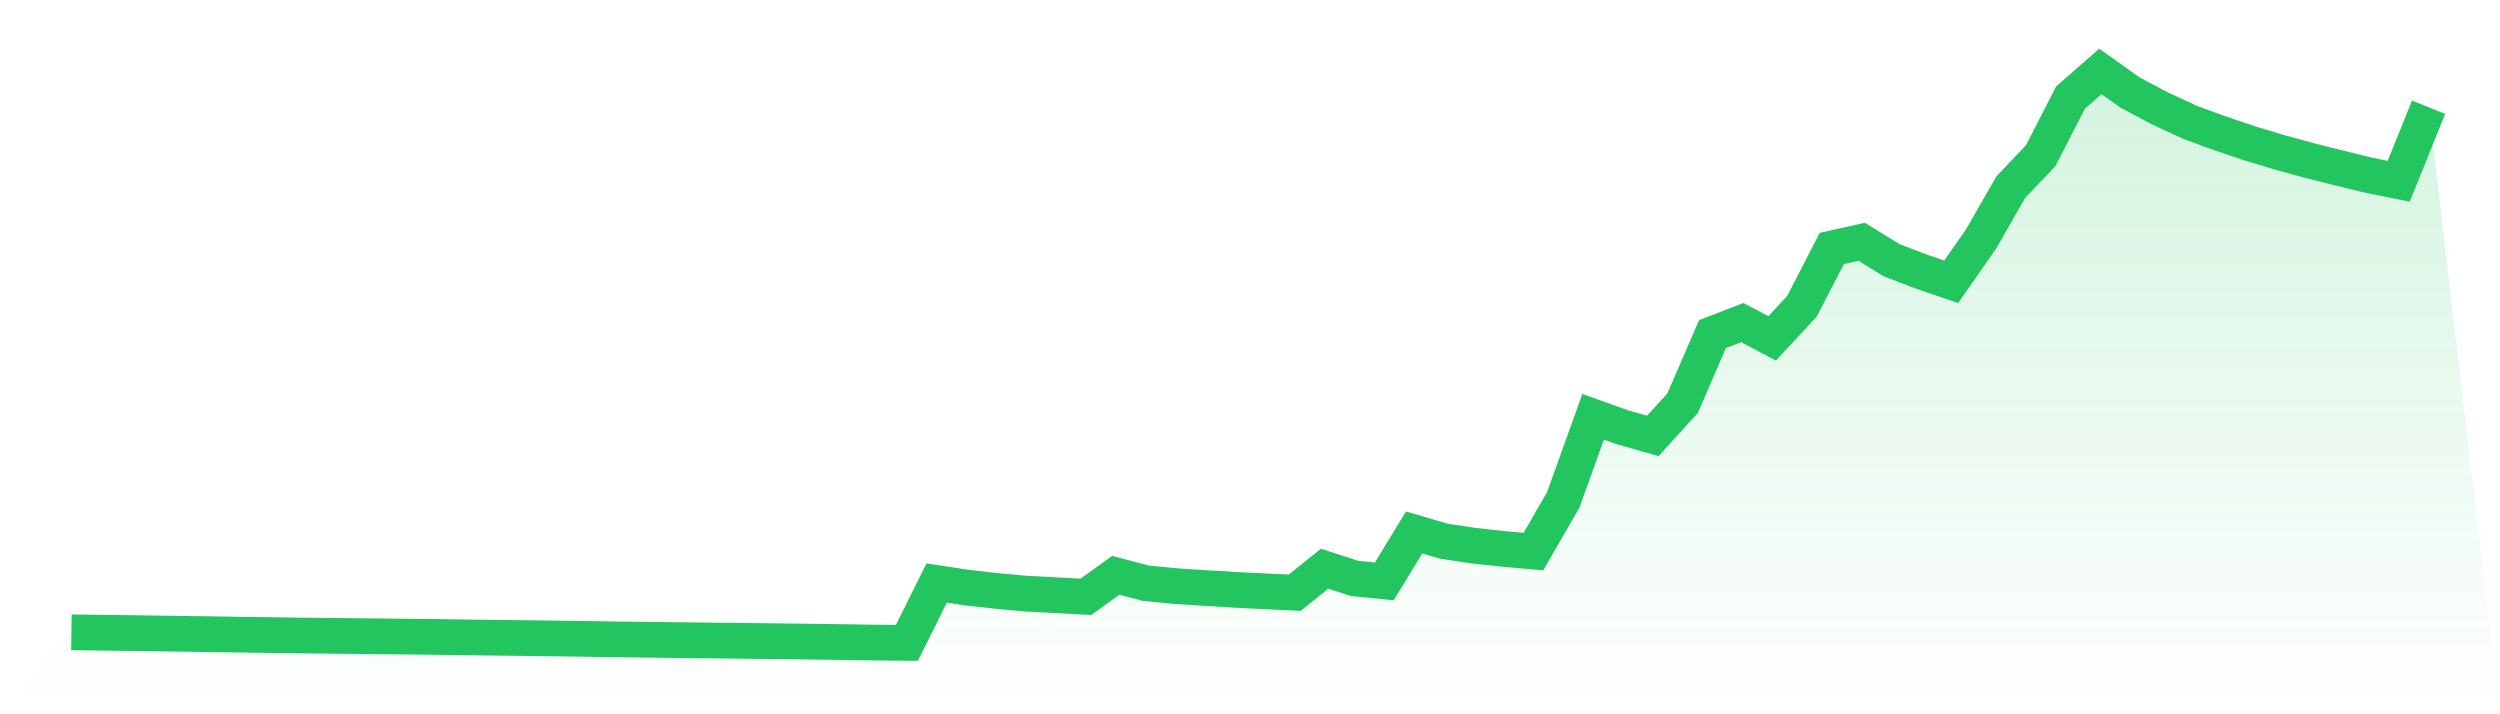
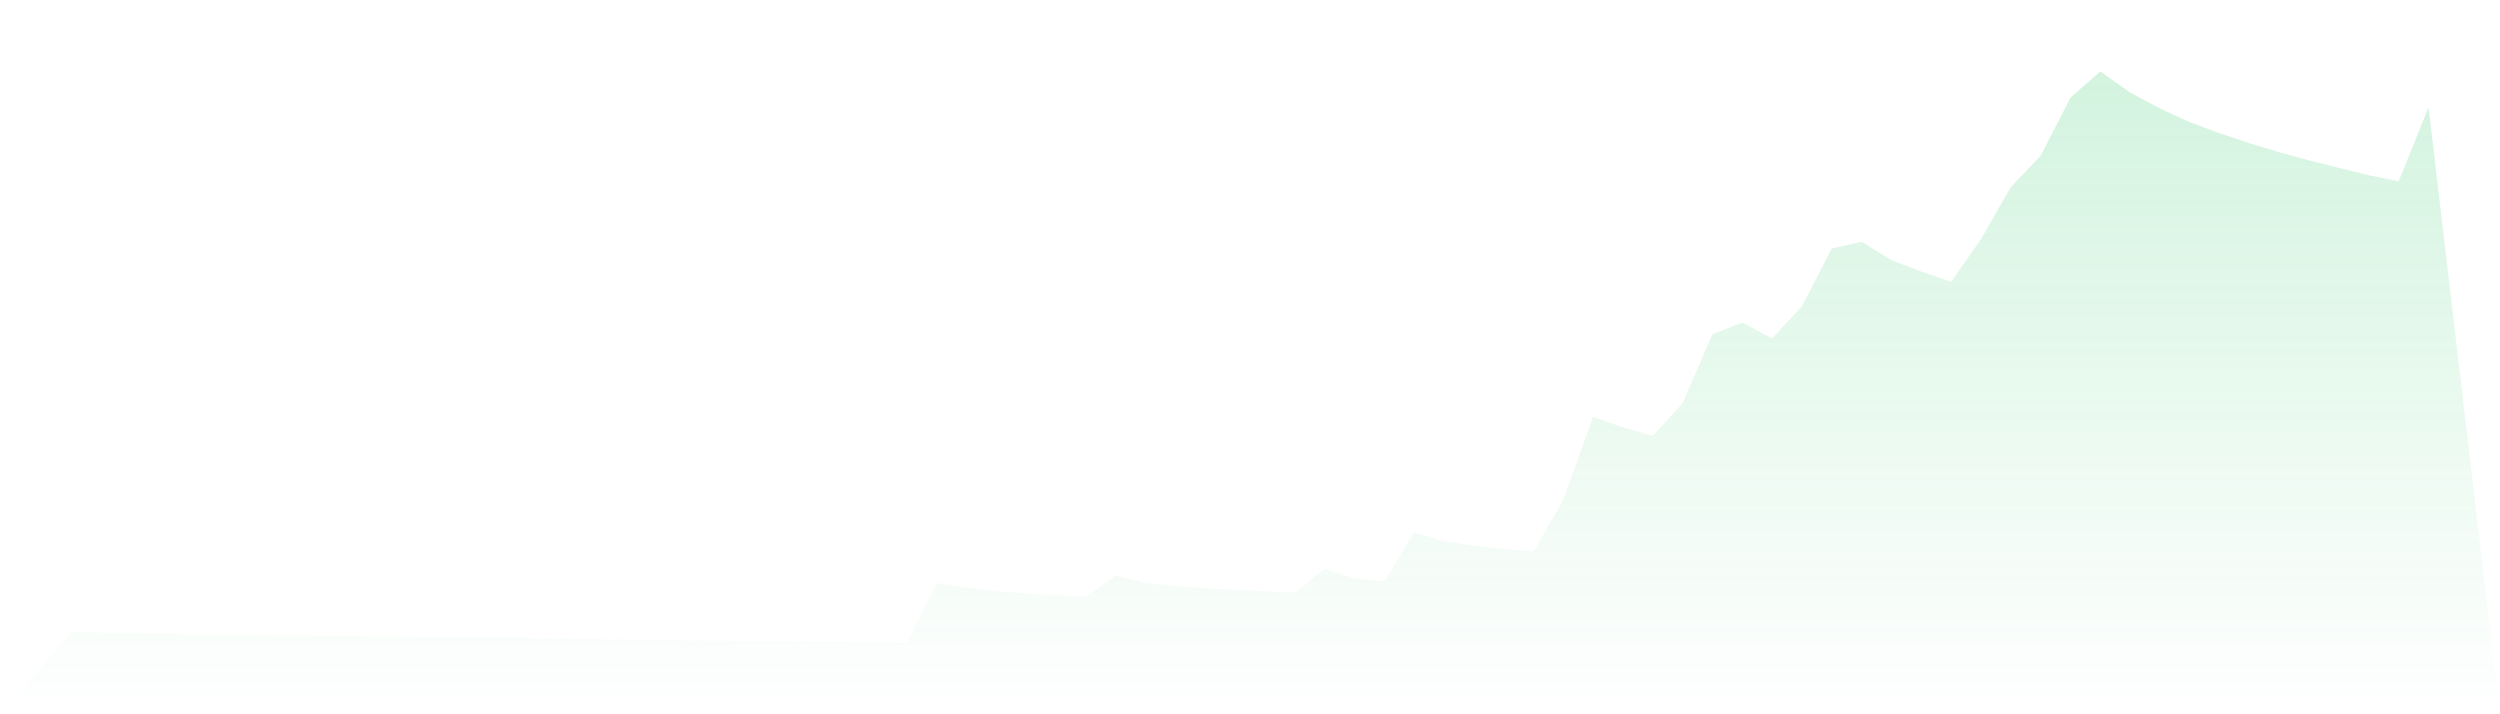
<svg xmlns="http://www.w3.org/2000/svg" viewBox="0 0 140 40">
  <defs>
    <linearGradient id="gradient" x1="0" x2="0" y1="0" y2="1">
      <stop offset="0%" stop-color="#22c55e" stop-opacity="0.2" />
      <stop offset="100%" stop-color="#22c55e" stop-opacity="0" />
    </linearGradient>
  </defs>
  <path d="M4,35.408 L4,35.408 L5.671,35.432 L7.342,35.451 L9.013,35.476 L10.684,35.5 L12.354,35.524 L14.025,35.549 L15.696,35.572 L17.367,35.594 L19.038,35.611 L20.709,35.628 L22.38,35.646 L24.051,35.663 L25.722,35.687 L27.392,35.708 L29.063,35.728 L30.734,35.749 L32.405,35.771 L34.076,35.798 L35.747,35.819 L37.418,35.84 L39.089,35.859 L40.759,35.878 L42.43,35.897 L44.101,35.916 L45.772,35.937 L47.443,35.959 L49.114,35.987 L50.785,36 L52.456,32.649 L54.127,32.903 L55.797,33.09 L57.468,33.245 L59.139,33.331 L60.81,33.422 L62.481,32.216 L64.152,32.658 L65.823,32.822 L67.494,32.929 L69.165,33.031 L70.835,33.113 L72.506,33.191 L74.177,31.847 L75.848,32.391 L77.519,32.559 L79.19,29.818 L80.861,30.31 L82.532,30.559 L84.203,30.74 L85.873,30.887 L87.544,27.99 L89.215,23.34 L90.886,23.936 L92.557,24.411 L94.228,22.575 L95.899,18.71 L97.57,18.066 L99.24,18.949 L100.911,17.149 L102.582,13.914 L104.253,13.54 L105.924,14.571 L107.595,15.209 L109.266,15.781 L110.937,13.387 L112.608,10.474 L114.278,8.719 L115.949,5.464 L117.62,4 L119.291,5.188 L120.962,6.075 L122.633,6.848 L124.304,7.461 L125.975,8.025 L127.646,8.528 L129.316,8.987 L130.987,9.407 L132.658,9.816 L134.329,10.151 L136,6.006 L140,40 L0,40 z" fill="url(#gradient)" />
-   <path d="M4,35.408 L4,35.408 L5.671,35.432 L7.342,35.451 L9.013,35.476 L10.684,35.5 L12.354,35.524 L14.025,35.549 L15.696,35.572 L17.367,35.594 L19.038,35.611 L20.709,35.628 L22.38,35.646 L24.051,35.663 L25.722,35.687 L27.392,35.708 L29.063,35.728 L30.734,35.749 L32.405,35.771 L34.076,35.798 L35.747,35.819 L37.418,35.84 L39.089,35.859 L40.759,35.878 L42.43,35.897 L44.101,35.916 L45.772,35.937 L47.443,35.959 L49.114,35.987 L50.785,36 L52.456,32.649 L54.127,32.903 L55.797,33.09 L57.468,33.245 L59.139,33.331 L60.81,33.422 L62.481,32.216 L64.152,32.658 L65.823,32.822 L67.494,32.929 L69.165,33.031 L70.835,33.113 L72.506,33.191 L74.177,31.847 L75.848,32.391 L77.519,32.559 L79.19,29.818 L80.861,30.31 L82.532,30.559 L84.203,30.74 L85.873,30.887 L87.544,27.99 L89.215,23.34 L90.886,23.936 L92.557,24.411 L94.228,22.575 L95.899,18.71 L97.57,18.066 L99.24,18.949 L100.911,17.149 L102.582,13.914 L104.253,13.54 L105.924,14.571 L107.595,15.209 L109.266,15.781 L110.937,13.387 L112.608,10.474 L114.278,8.719 L115.949,5.464 L117.62,4 L119.291,5.188 L120.962,6.075 L122.633,6.848 L124.304,7.461 L125.975,8.025 L127.646,8.528 L129.316,8.987 L130.987,9.407 L132.658,9.816 L134.329,10.151 L136,6.006" fill="none" stroke="#22c55e" stroke-width="2" />
</svg>